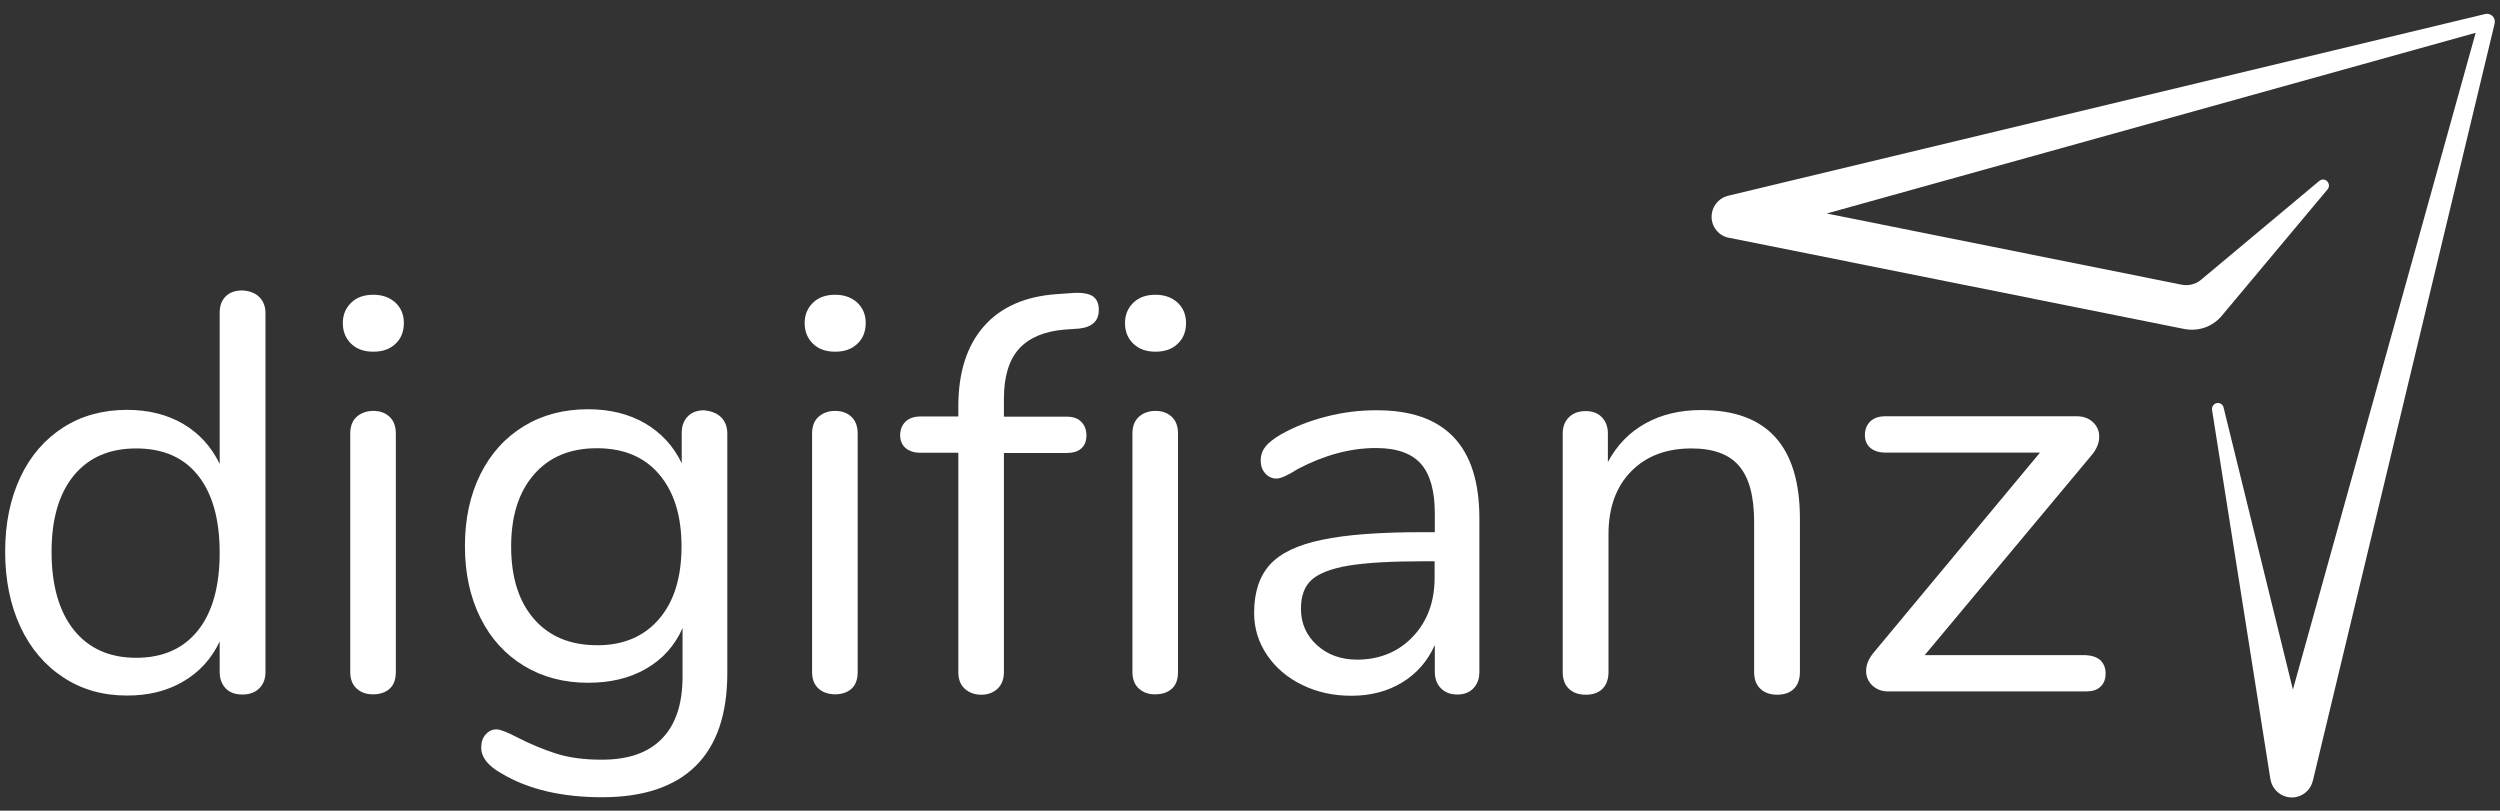
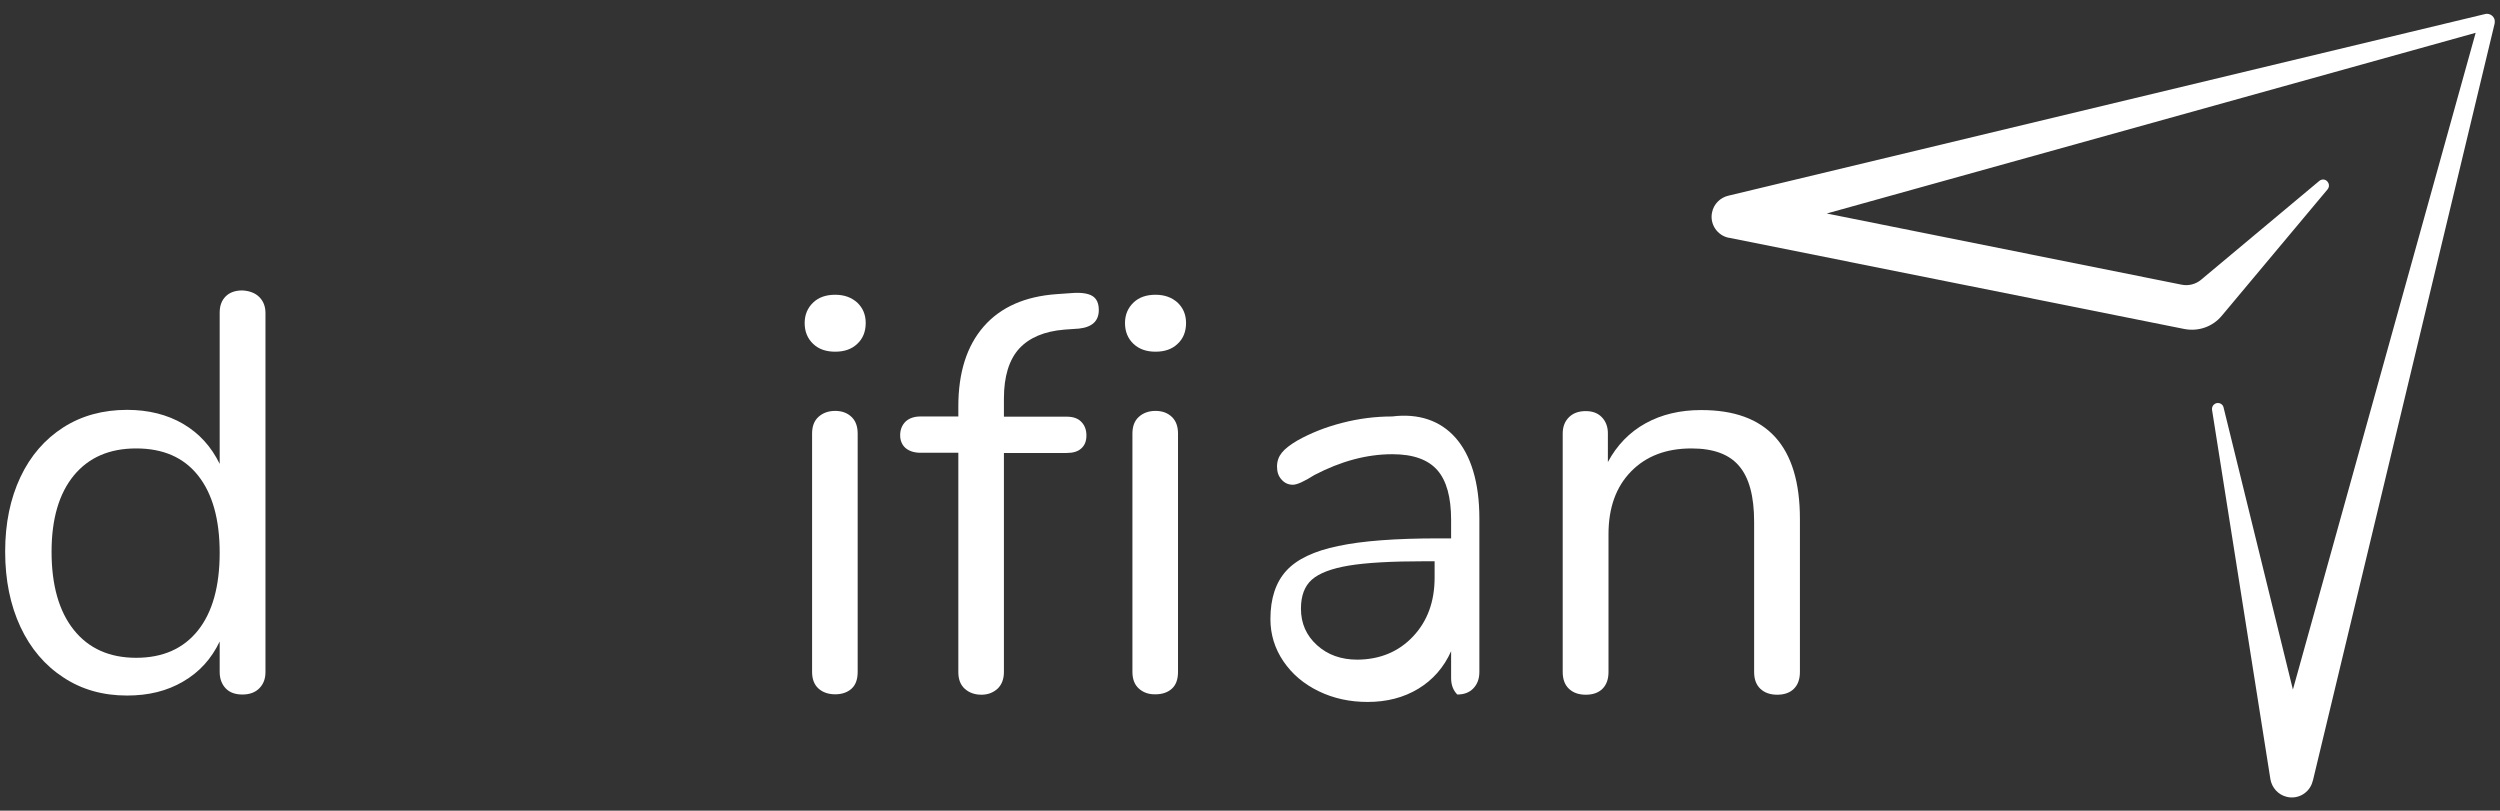
<svg xmlns="http://www.w3.org/2000/svg" version="1.1" id="Layer_1" x="0px" y="0px" viewBox="0 0 1212 393" style="enable-background:new 0 0 1212 393;" xml:space="preserve">
  <rect x="0" y="0" width="1212" height="393" fill="#333333" stroke="none" />
  <style type="text/css">
	.st0{fill:#FFFFFF;}
</style>
  <g>
    <g>
      <path class="st0" d="M125.7,144c2,2,3,4.6,3,7.7v174.1c0,3.3-1,5.9-3,7.9c-2,2-4.7,3-8.2,3c-3.5,0-6.2-1-8.1-3    c-1.9-2-2.9-4.7-2.9-7.9V311c-4,8.4-9.9,14.9-17.7,19.4c-7.8,4.6-16.8,6.8-27.2,6.8c-11.7,0-22-2.9-30.9-8.8    c-8.9-5.8-15.9-14-20.8-24.5c-4.9-10.5-7.4-22.7-7.4-36.5c0-13.7,2.5-25.7,7.4-36.1c4.9-10.4,11.9-18.4,20.8-24.1    c8.9-5.7,19.3-8.5,30.9-8.5c10.4,0,19.5,2.3,27.2,6.8c7.8,4.6,13.6,11,17.7,19.4v-73.4c0-3.3,1-5.9,2.9-7.8    c1.9-1.9,4.6-2.9,8.1-2.9C120.9,141,123.7,142,125.7,144z M96,305.6c7-8.8,10.5-21.4,10.5-37.6c0-16.2-3.5-28.7-10.5-37.5    c-7-8.8-17-13.1-30-13.1c-13,0-23,4.4-30.2,13.1c-7.2,8.8-10.8,21.1-10.8,37c0,16.2,3.6,28.9,10.8,37.9c7.2,9,17.3,13.5,30.2,13.5    C78.9,318.9,88.9,314.5,96,305.6z" />
-       <path class="st0" d="M170.3,166.7c-2.7-2.6-4.1-5.9-4.1-10.1c0-4,1.4-7.3,4.1-9.9c2.7-2.6,6.3-3.8,10.7-3.8s7.9,1.3,10.7,3.8    c2.7,2.6,4.1,5.8,4.1,9.9c0,4.2-1.4,7.6-4.1,10.1c-2.7,2.6-6.3,3.8-10.7,3.8S173,169.3,170.3,166.7z M172.9,333.8    c-2.1-1.9-3.1-4.6-3.1-8.1V210.2c0-3.5,1-6.2,3.1-8.1c2.1-1.9,4.8-2.9,8.1-2.9c3.3,0,5.9,1,7.9,2.9c2,1.9,3,4.6,3,8.1v115.5    c0,3.7-1,6.4-3,8.2c-2,1.8-4.7,2.7-7.9,2.7C177.7,336.7,175,335.7,172.9,333.8z" />
-       <path class="st0" d="M349.6,202.3c2,2,3,4.7,3,7.9v116.1c0,19.9-5.1,34.9-15.3,45c-10.2,10.1-25.4,15.2-45.4,15.2    c-19.5,0-35.8-3.8-48.7-11.5c-6.6-3.7-9.9-7.8-9.9-12.6c0-2.6,0.7-4.7,2.1-6.3c1.4-1.6,3.1-2.5,5.3-2.5c1.8,0,5.1,1.3,9.9,3.8    c6.4,3.3,12.7,5.9,18.9,7.9c6.2,2,13.6,3,22.2,3c13,0,22.7-3.4,29.3-10.3c6.6-6.8,9.9-16.8,9.9-30v-23.5    c-3.8,8.6-9.7,15.1-17.7,19.7c-7.9,4.6-17.3,6.8-28.1,6.8c-11.7,0-22-2.7-31.1-8.2c-9-5.5-16.1-13.2-21.1-23.3    c-5-10-7.5-21.6-7.5-34.8s2.5-24.7,7.5-34.8c5-10,12-17.8,21.1-23.3c9-5.5,19.4-8.2,31.1-8.2c10.6,0,19.8,2.3,27.6,6.8    c7.8,4.6,13.8,11,17.8,19.4v-14.8c0-3.3,1-5.9,2.9-7.9c1.9-2,4.6-3,8.1-3C344.8,199.3,347.6,200.3,349.6,202.3z M319.5,300.1    c7.3-8.5,10.9-20.2,10.9-35.2c0-14.8-3.6-26.4-10.8-34.9c-7.2-8.5-17.3-12.7-30.2-12.7c-13,0-23.1,4.2-30.5,12.7    c-7.4,8.5-11.1,20.1-11.1,34.9c0,15,3.7,26.7,11.1,35.2c7.4,8.5,17.6,12.7,30.5,12.7C302.1,312.9,312.2,308.6,319.5,300.1z" />
      <path class="st0" d="M394.2,166.7c-2.7-2.6-4.1-5.9-4.1-10.1c0-4,1.4-7.3,4.1-9.9c2.7-2.6,6.3-3.8,10.7-3.8s7.9,1.3,10.7,3.8    c2.7,2.6,4.1,5.8,4.1,9.9c0,4.2-1.4,7.6-4.1,10.1c-2.7,2.6-6.3,3.8-10.7,3.8S396.9,169.3,394.2,166.7z M396.8,333.8    c-2.1-1.9-3.1-4.6-3.1-8.1V210.2c0-3.5,1-6.2,3.1-8.1c2.1-1.9,4.8-2.9,8.1-2.9s5.9,1,7.9,2.9c2,1.9,3,4.6,3,8.1v115.5    c0,3.7-1,6.4-3,8.2c-2,1.8-4.7,2.7-7.9,2.7S398.9,335.7,396.8,333.8z" />
-       <path class="st0" d="M717.2,251.3v74.5c0,3.3-1,5.9-2.9,7.9c-1.9,2-4.5,3-7.8,3c-3.3,0-5.9-1-7.9-3c-2-2-3-4.7-3-7.9v-13.1    c-3.5,7.8-8.8,13.9-15.9,18.2c-7.1,4.3-15.3,6.4-24.6,6.4c-8.6,0-16.5-1.7-23.7-5.2c-7.2-3.5-12.9-8.3-17.1-14.5    c-4.2-6.2-6.3-13-6.3-20.5c0-10,2.6-17.8,7.7-23.4c5.1-5.6,13.5-9.6,25.2-12c11.7-2.5,27.9-3.7,48.7-3.7h6v-9    c0-10.9-2.2-19-6.7-24.1c-4.5-5.1-11.7-7.7-21.8-7.7c-12.4,0-25,3.4-37.8,10.1c-4.9,3.1-8.4,4.7-10.4,4.7c-2.2,0-4-0.8-5.5-2.5    c-1.5-1.6-2.2-3.7-2.2-6.3c0-2.6,0.8-4.8,2.3-6.7c1.5-1.9,4.1-3.9,7.5-5.9c6.4-3.6,13.6-6.5,21.8-8.6c8.1-2.1,16.2-3.1,24.2-3.1    C700.5,198.7,717.2,216.2,717.2,251.3z M685,308.6c7-7.4,10.5-16.9,10.5-28.6v-7.9h-4.9c-16.1,0-28.3,0.7-36.7,2.1    c-8.4,1.4-14.4,3.7-17.9,6.8c-3.6,3.2-5.3,7.9-5.3,14.1c0,7.1,2.6,13,7.8,17.7c5.2,4.7,11.7,7,19.6,7C669,319.7,678,316,685,308.6    z" />
+       <path class="st0" d="M717.2,251.3v74.5c0,3.3-1,5.9-2.9,7.9c-1.9,2-4.5,3-7.8,3c-2-2-3-4.7-3-7.9v-13.1    c-3.5,7.8-8.8,13.9-15.9,18.2c-7.1,4.3-15.3,6.4-24.6,6.4c-8.6,0-16.5-1.7-23.7-5.2c-7.2-3.5-12.9-8.3-17.1-14.5    c-4.2-6.2-6.3-13-6.3-20.5c0-10,2.6-17.8,7.7-23.4c5.1-5.6,13.5-9.6,25.2-12c11.7-2.5,27.9-3.7,48.7-3.7h6v-9    c0-10.9-2.2-19-6.7-24.1c-4.5-5.1-11.7-7.7-21.8-7.7c-12.4,0-25,3.4-37.8,10.1c-4.9,3.1-8.4,4.7-10.4,4.7c-2.2,0-4-0.8-5.5-2.5    c-1.5-1.6-2.2-3.7-2.2-6.3c0-2.6,0.8-4.8,2.3-6.7c1.5-1.9,4.1-3.9,7.5-5.9c6.4-3.6,13.6-6.5,21.8-8.6c8.1-2.1,16.2-3.1,24.2-3.1    C700.5,198.7,717.2,216.2,717.2,251.3z M685,308.6c7-7.4,10.5-16.9,10.5-28.6v-7.9h-4.9c-16.1,0-28.3,0.7-36.7,2.1    c-8.4,1.4-14.4,3.7-17.9,6.8c-3.6,3.2-5.3,7.9-5.3,14.1c0,7.1,2.6,13,7.8,17.7c5.2,4.7,11.7,7,19.6,7C669,319.7,678,316,685,308.6    z" />
      <path class="st0" d="M872.6,251.6v74.2c0,3.5-1,6.2-2.9,8.1c-1.9,1.9-4.6,2.9-8.1,2.9c-3.5,0-6.2-1-8.2-2.9c-2-1.9-3-4.6-3-8.1    v-72.8c0-12.4-2.4-21.4-7.3-27.1c-4.8-5.7-12.5-8.5-23.1-8.5c-12.2,0-22,3.7-29.3,11.2c-7.3,7.5-10.9,17.6-10.9,30.4v66.8    c0,3.5-1,6.2-2.9,8.1c-1.9,1.9-4.6,2.9-8.1,2.9c-3.5,0-6.2-1-8.2-2.9c-2-1.9-3-4.6-3-8.1V210.2c0-3.3,1-5.9,3-7.9c2-2,4.7-3,8.2-3    c3.3,0,5.9,1,7.8,3c1.9,2,2.9,4.6,2.9,7.7v14c4.4-8.2,10.5-14.5,18.3-18.8c7.8-4.3,16.8-6.4,26.8-6.4    C856.7,198.7,872.6,216.3,872.6,251.6z" />
-       <path class="st0" d="M1018.3,320.1c1.6,1.6,2.5,3.7,2.5,6.4c0,2.7-0.8,4.9-2.5,6.4c-1.6,1.6-4,2.3-7.1,2.3h-95.8    c-3.1,0-5.7-1-7.7-2.9c-2-1.9-3-4.2-3-7c0-2.9,1.1-5.7,3.3-8.5l81-97.4h-75c-3.1,0-5.5-0.8-7.3-2.3c-1.7-1.5-2.6-3.6-2.6-6.2    c0-2.7,0.9-4.9,2.6-6.6c1.7-1.6,4.1-2.5,7.3-2.5h92.8c3.3,0,5.9,1,7.9,2.9c2,1.9,3,4.2,3,7c0,2.9-1.1,5.7-3.3,8.5l-81.3,97.4h78    C1014.3,317.8,1016.6,318.6,1018.3,320.1z" />
      <g>
        <g>
          <path class="st0" d="M494.1,169c-4.9,5.4-7.4,13.5-7.4,24.2v8.8h30.4c3.1,0,5.5,0.8,7.1,2.5c1.6,1.6,2.5,3.8,2.5,6.6      c0,2.7-0.8,4.8-2.5,6.3c-1.6,1.5-4,2.2-7.1,2.2h-30.4v106.2c0,3.5-1.1,6.2-3.1,8.1c-2.1,1.9-4.7,2.9-7.8,2.9c-3.3,0-6-1-8.1-2.9      c-2.1-1.9-3.1-4.6-3.1-8.1V219.5h-18.3c-3.1,0-5.5-0.8-7.3-2.3c-1.7-1.5-2.6-3.6-2.6-6.2c0-2.7,0.9-4.9,2.6-6.6      c1.7-1.6,4.1-2.5,7.3-2.5h18.3v-4.9c0-16.4,4.1-29.3,12.3-38.7c8.2-9.4,20-14.6,35.3-15.7l7.1-0.5c4.7-0.4,8.2,0.1,10.3,1.4      c2.1,1.3,3.1,3.6,3.1,6.8c0,5.3-3.2,8.3-9.6,9l-7.1,0.5C506.3,160.6,499,163.7,494.1,169z" />
        </g>
      </g>
      <g>
        <g>
          <path class="st0" d="M549.5,166.7c-2.7-2.6-4.1-5.9-4.1-10.1c0-4,1.4-7.3,4.1-9.9c2.7-2.6,6.3-3.8,10.7-3.8      c4.4,0,7.9,1.3,10.7,3.8c2.7,2.6,4.1,5.8,4.1,9.9c0,4.2-1.4,7.6-4.1,10.1c-2.7,2.6-6.3,3.8-10.7,3.8      C555.8,170.5,552.3,169.3,549.5,166.7z M552.1,333.8c-2.1-1.9-3.1-4.6-3.1-8.1V210.2c0-3.5,1-6.2,3.1-8.1      c2.1-1.9,4.8-2.9,8.1-2.9c3.3,0,5.9,1,7.9,2.9c2,1.9,3,4.6,3,8.1v115.5c0,3.7-1,6.4-3,8.2c-2,1.8-4.7,2.7-7.9,2.7      C556.9,336.7,554.2,335.7,552.1,333.8z" />
        </g>
      </g>
    </g>
    <path class="st0" d="M1077.1,153.1c-4.4,5.3-11.3,7.7-18.1,6.4l-220.6-44.2l-0.2,0c-5.7-1.1-9.4-6.7-8.2-12.3   c0.8-4.1,4-7.2,7.8-8.1l367-88.1c2-0.5,4.1,0.8,4.6,2.8c0.1,0.6,0.1,1.2,0,1.8l-88.1,367l-0.1,0.2c-1.3,5.6-7,9.1-12.6,7.7   c-4.2-1-7.2-4.5-7.9-8.5l-28.3-179.1c-0.2-1.6,0.8-3,2.4-3.3c1.5-0.2,2.9,0.7,3.2,2.2l33.6,136.7l88.6-318.4l-314.6,87.6l172,34.5   c3.4,0.7,6.9-0.2,9.5-2.4l57.3-47.9c1.2-1,3-0.9,4,0.4c0.9,1.1,0.9,2.6,0,3.7L1077.1,153.1z" />
  </g>
</svg>